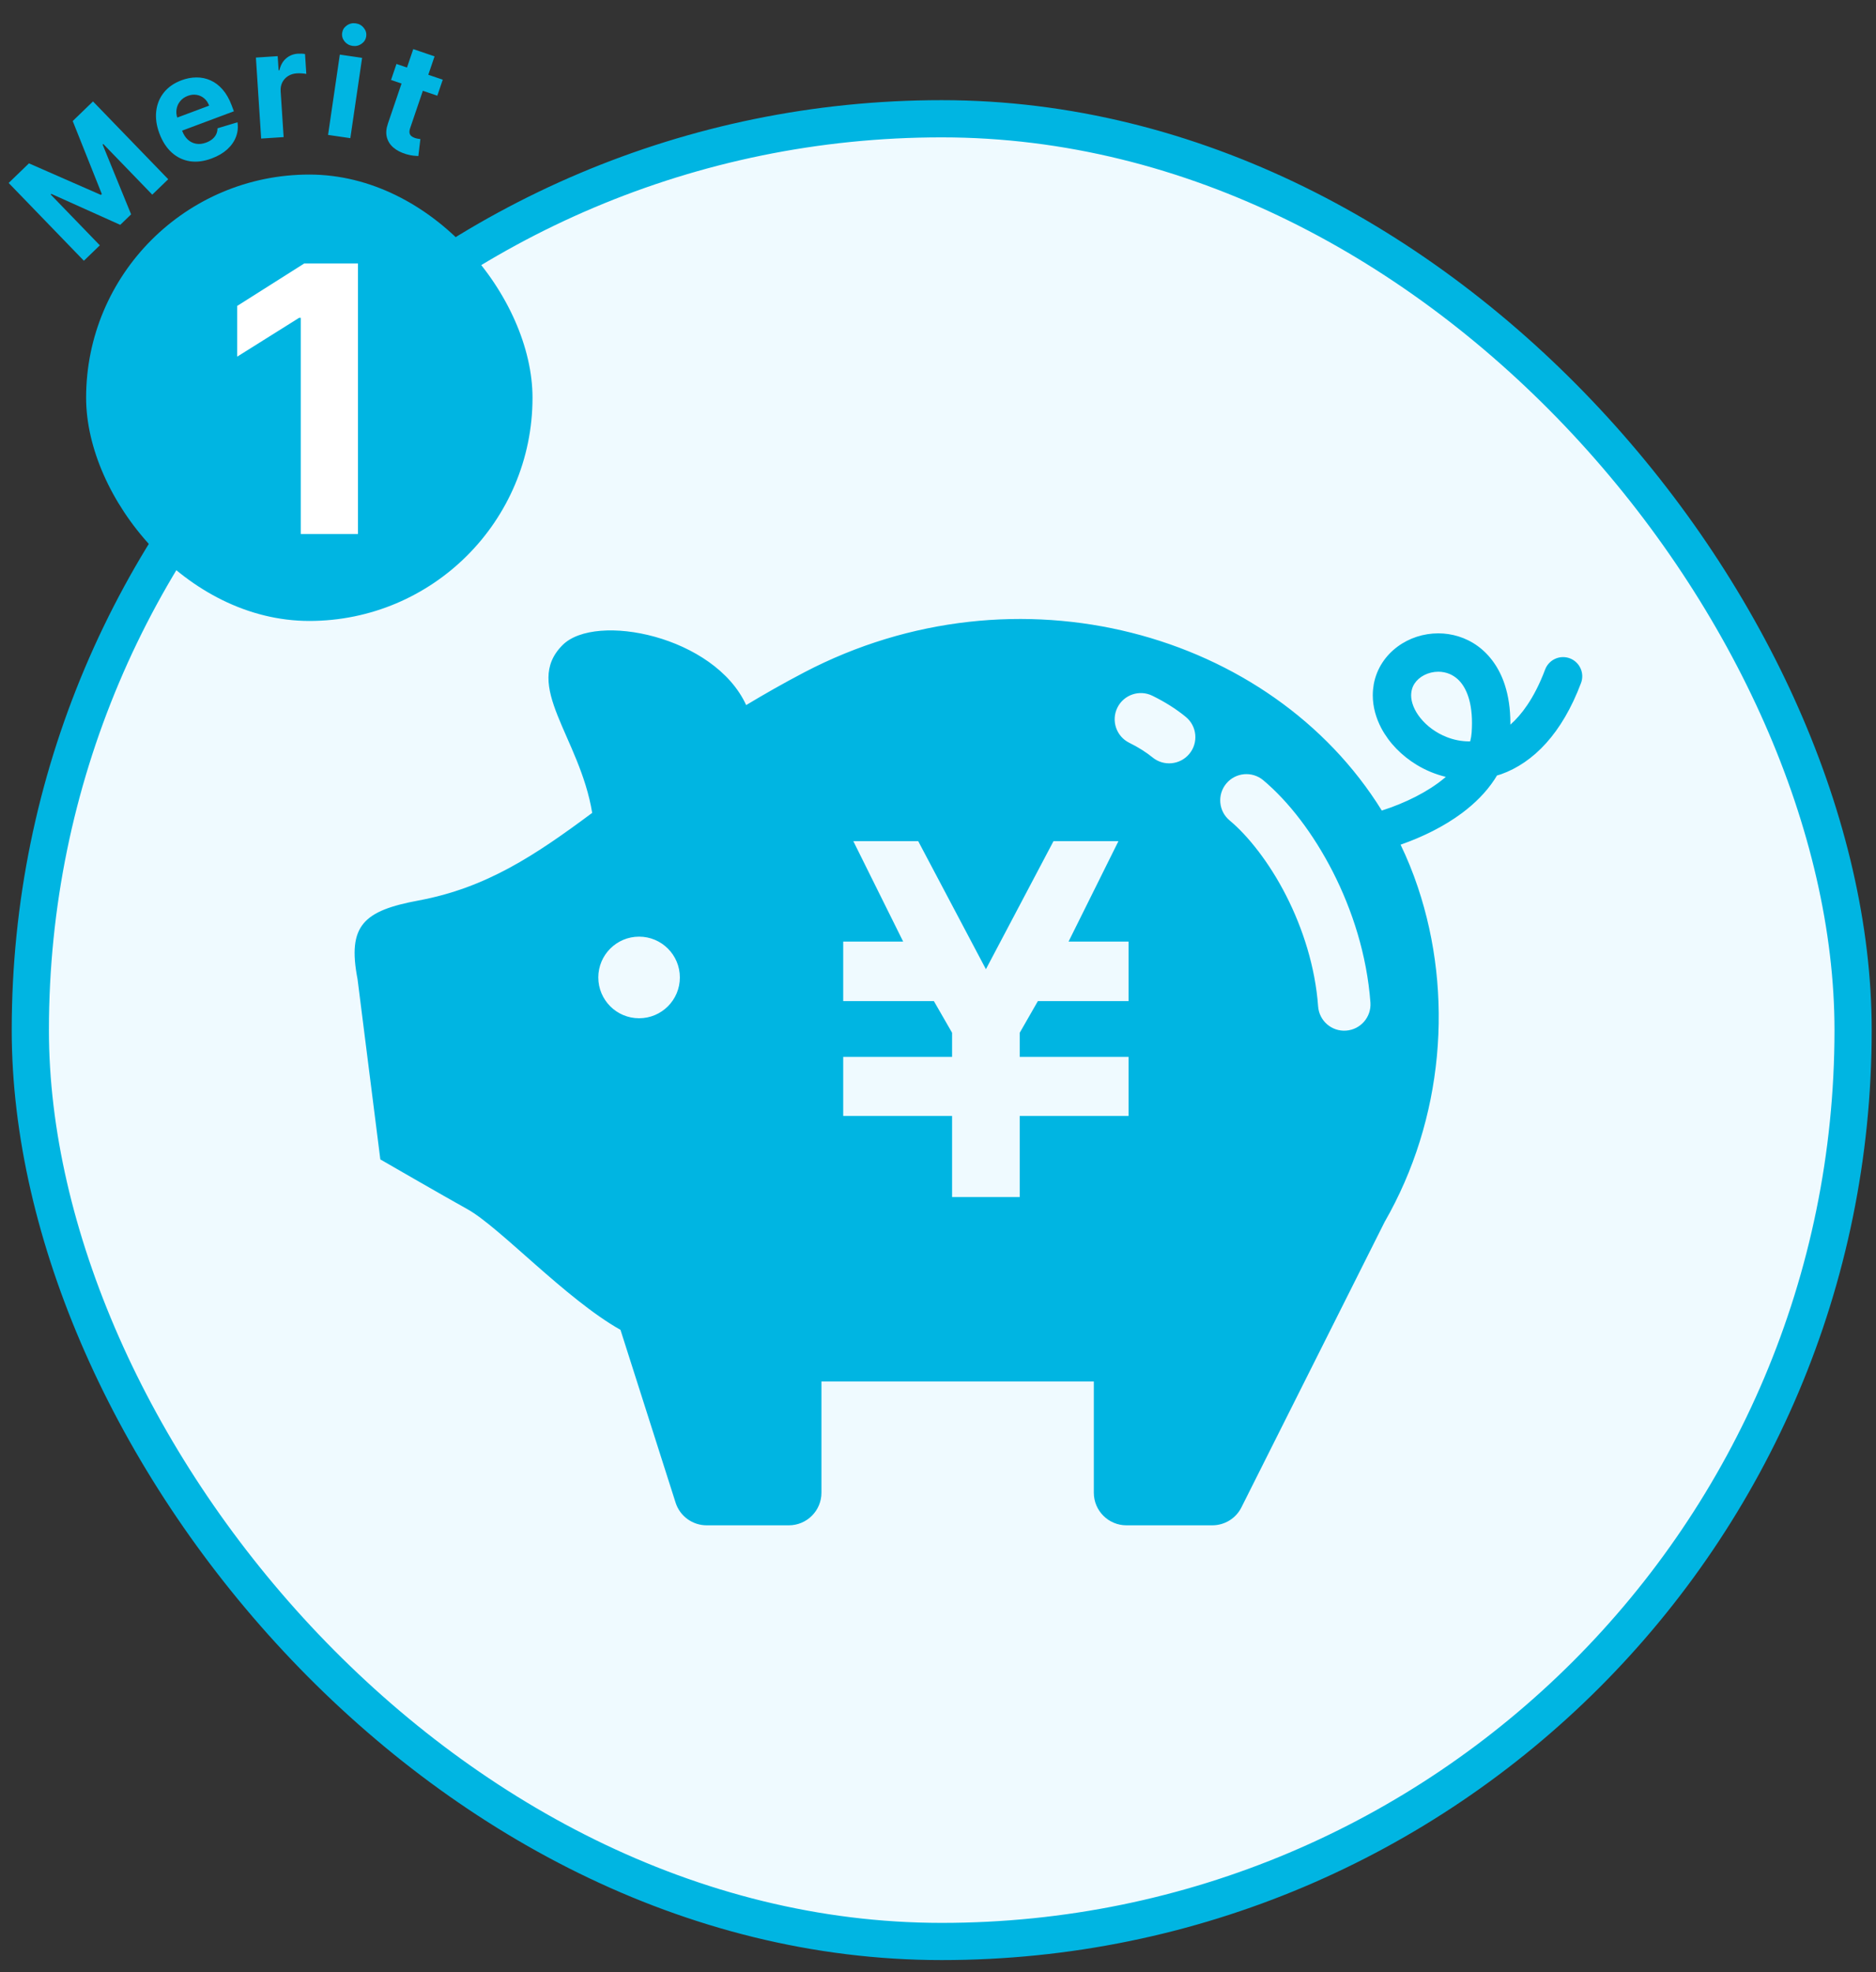
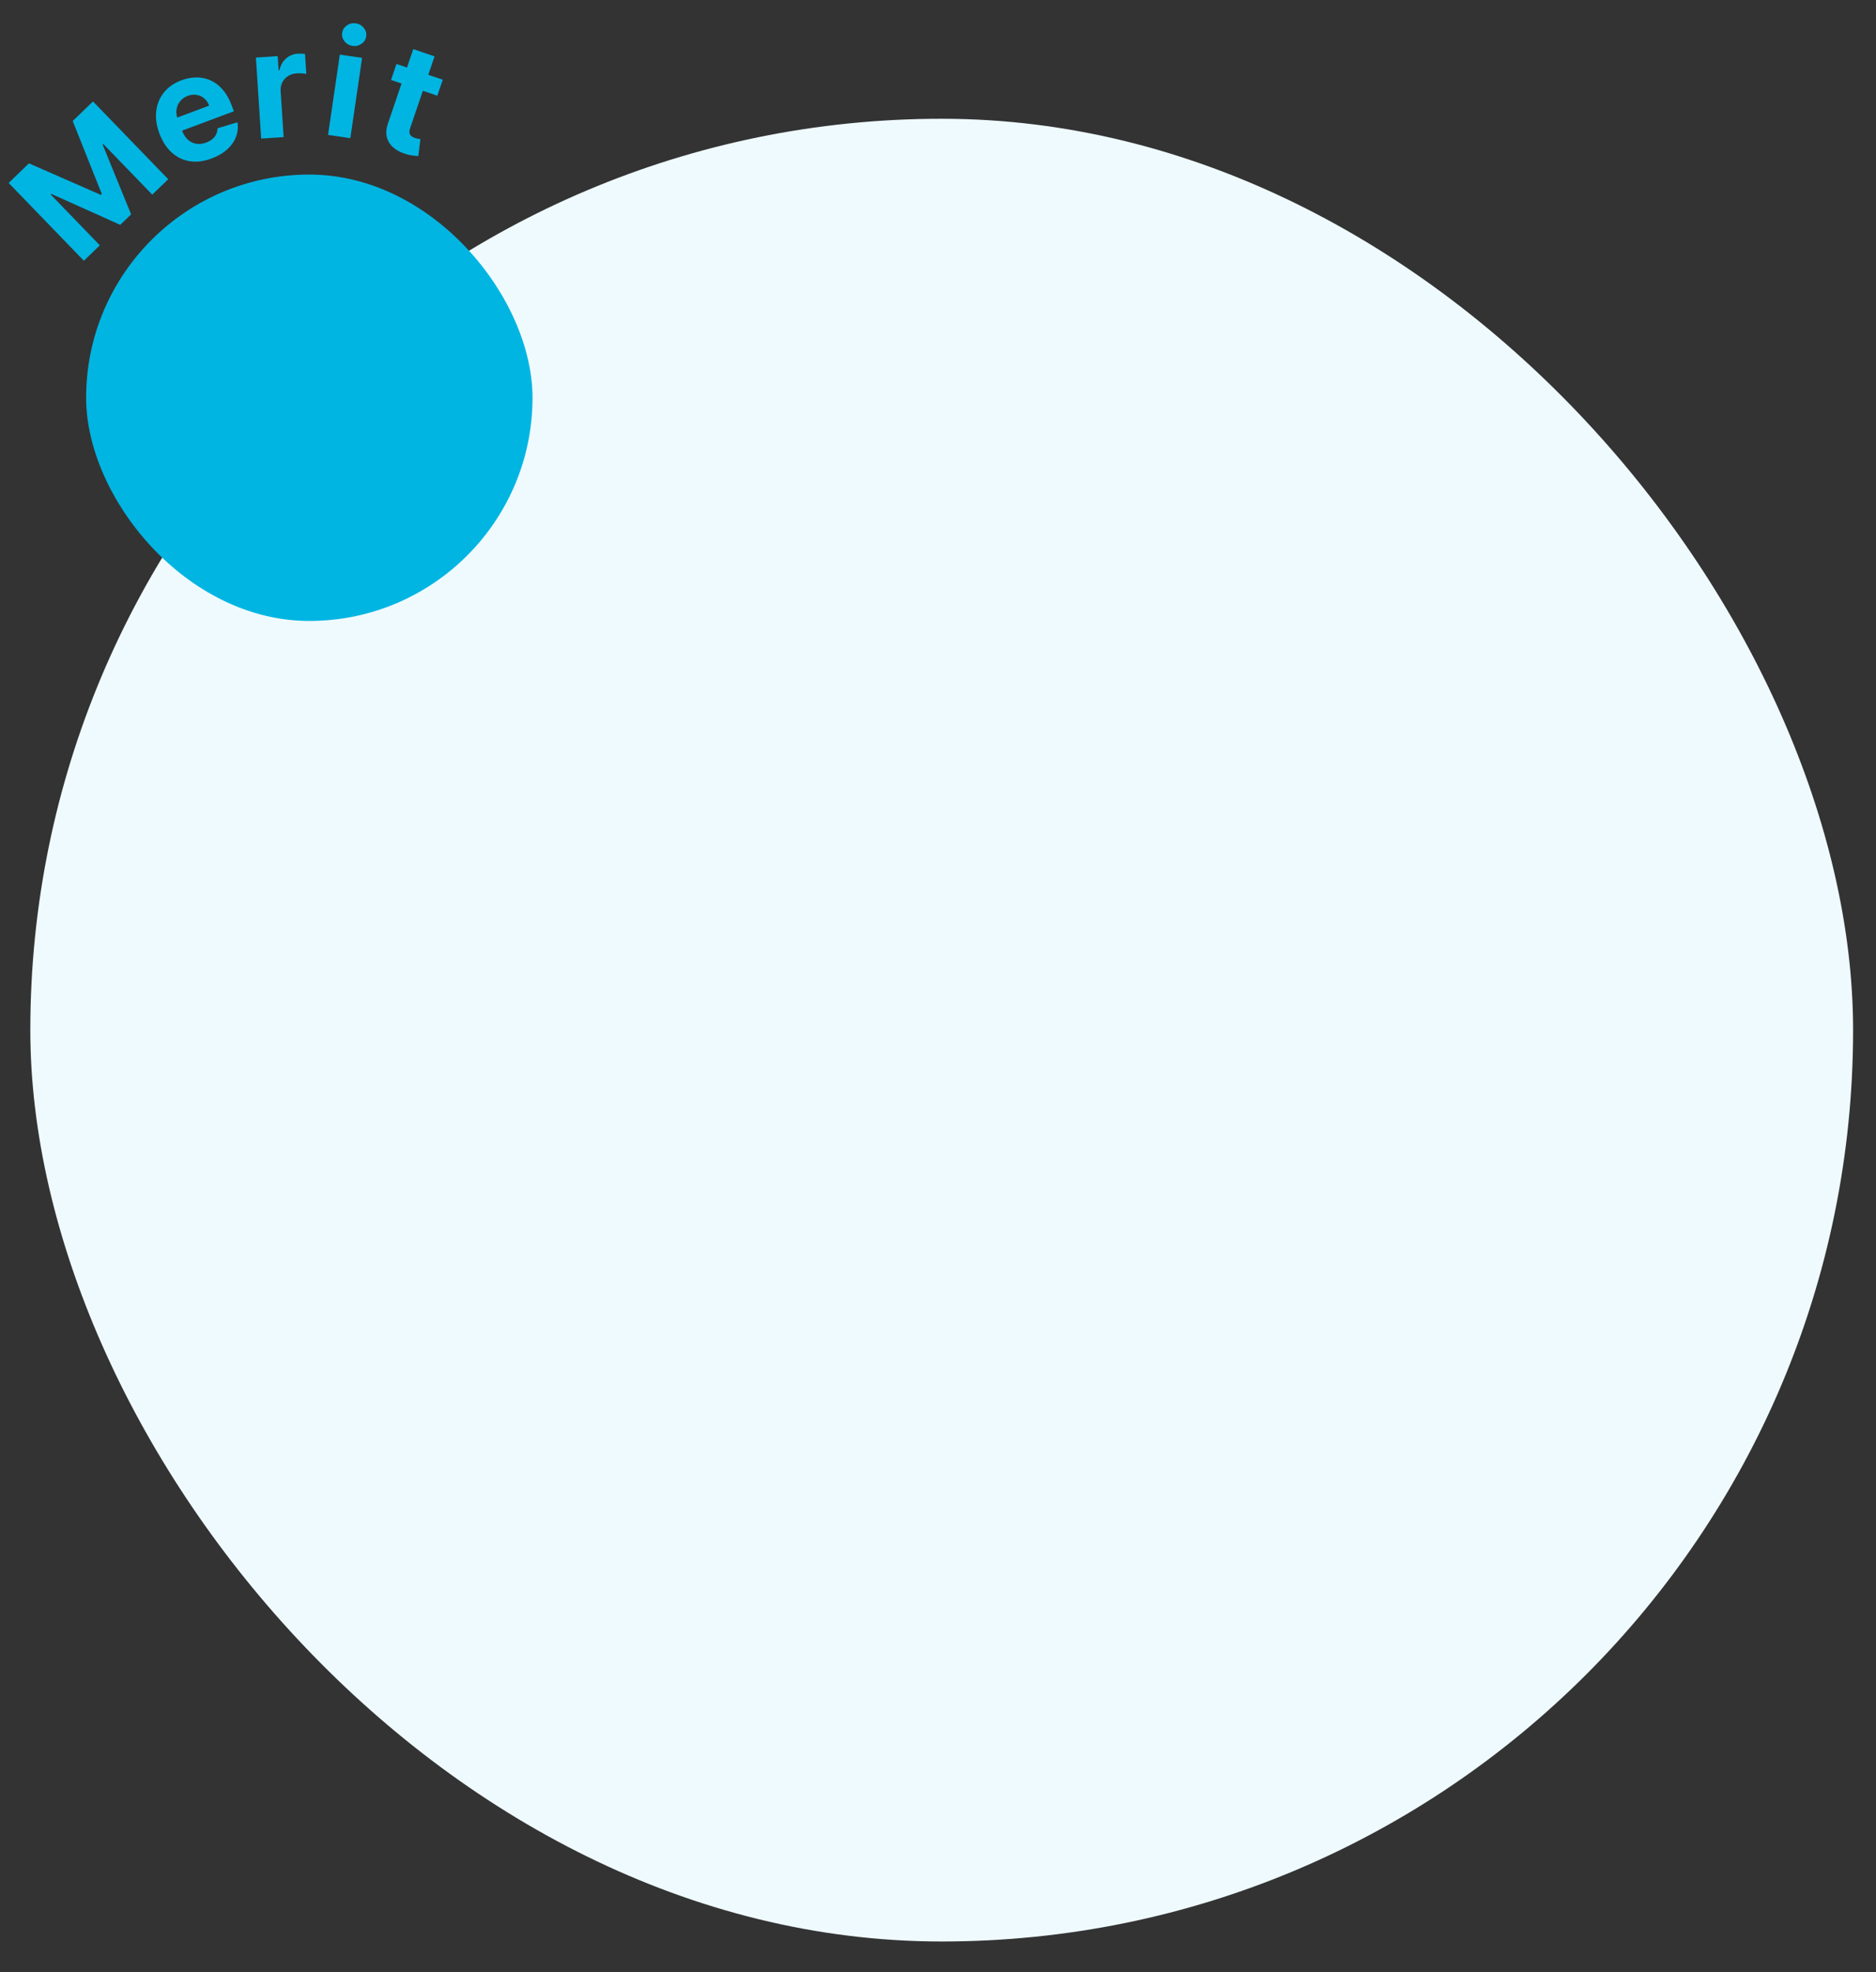
<svg xmlns="http://www.w3.org/2000/svg" width="117" height="123" viewBox="0 0 117 123" fill="none">
  <rect x="0" y="0" width="117" height="123" fill="#333333" stroke="none" />
  <rect x="1.891" y="7.407" width="113.68" height="113.68" rx="56.84" fill="#EFFAFF" />
-   <rect x="1.891" y="7.407" width="113.68" height="113.68" rx="56.84" stroke="#00B5E2" stroke-width="2.32" />
-   <path d="M26.108 56.161C30.339 55.376 33.391 53.333 36.933 50.698C36.162 45.975 32.573 42.742 35.085 40.232C37.146 38.171 44.562 39.667 46.536 43.975C47.658 43.3 48.852 42.618 50.147 41.94C63.449 34.973 79.295 39.435 86.179 50.553C87.651 50.083 89.048 49.384 90.053 48.553C90.093 48.52 90.13 48.485 90.17 48.452C89.515 48.293 88.903 48.036 88.354 47.702C87.41 47.127 86.639 46.34 86.144 45.408C85.819 44.786 85.616 44.092 85.616 43.365C85.616 43.136 85.637 42.907 85.676 42.678C85.767 42.183 85.954 41.725 86.214 41.328C86.471 40.933 86.798 40.599 87.162 40.328C87.894 39.788 88.784 39.503 89.7 39.501C90.537 39.501 91.406 39.748 92.156 40.29C92.906 40.833 93.509 41.662 93.848 42.706C94.076 43.407 94.196 44.199 94.198 45.094C94.198 45.127 94.196 45.162 94.196 45.197C94.551 44.882 94.908 44.482 95.252 43.971C95.649 43.384 96.028 42.653 96.364 41.758C96.598 41.139 97.287 40.826 97.906 41.059C98.523 41.293 98.836 41.982 98.603 42.599C98.012 44.167 97.275 45.408 96.427 46.349C95.579 47.293 94.612 47.936 93.616 48.289C93.532 48.319 93.446 48.34 93.362 48.366C93.313 48.448 93.264 48.532 93.21 48.611C92.679 49.42 91.978 50.111 91.186 50.705C90.053 51.548 88.728 52.198 87.35 52.681C87.761 53.534 88.123 54.422 88.429 55.34C90.67 62.025 90.037 69.804 86.357 76.206L77.424 94.011C77.081 94.7 76.375 95.132 75.606 95.132H70.253C69.129 95.132 68.218 94.221 68.218 93.097V86.162H51.231V93.097C51.231 94.221 50.319 95.132 49.196 95.132H44.074C43.186 95.132 42.403 94.56 42.134 93.716L38.697 82.94C35.281 81.019 31.162 76.528 29.145 75.412C27.727 74.626 23.72 72.311 23.72 72.311L22.299 61.07C21.652 57.712 22.675 56.801 26.108 56.161ZM91.621 46.239C91.644 46.239 91.668 46.237 91.691 46.237C91.738 46.057 91.768 45.873 91.782 45.683C91.796 45.478 91.803 45.279 91.803 45.094C91.803 44.33 91.689 43.742 91.52 43.302C91.352 42.861 91.137 42.564 90.908 42.356C90.754 42.218 90.59 42.115 90.422 42.041C90.195 41.943 89.95 41.894 89.7 41.894C89.396 41.894 89.086 41.971 88.826 42.104C88.564 42.237 88.356 42.424 88.219 42.634C88.127 42.774 88.064 42.929 88.032 43.108C88.018 43.19 88.008 43.277 88.008 43.366C88.008 43.576 88.053 43.805 88.149 44.048C88.245 44.291 88.394 44.546 88.59 44.786C88.98 45.275 89.565 45.712 90.226 45.969C90.668 46.144 91.142 46.239 91.621 46.239ZM76.688 51.17C77.83 52.118 79.165 53.801 80.207 55.847C81.256 57.899 82.029 60.317 82.207 62.768C82.272 63.668 83.055 64.346 83.954 64.278C84.856 64.212 85.532 63.43 85.469 62.53C85.249 59.558 84.338 56.752 83.118 54.361C81.891 51.969 80.37 49.994 78.784 48.66C78.09 48.083 77.059 48.174 76.48 48.868C75.903 49.562 75.994 50.593 76.688 51.17ZM71.877 47.237C72.575 47.81 73.603 47.709 74.178 47.013C74.753 46.317 74.653 45.286 73.956 44.714C73.346 44.211 72.641 43.772 71.877 43.396C71.068 42.994 70.087 43.326 69.687 44.136C69.288 44.947 69.62 45.926 70.428 46.326C70.996 46.604 71.51 46.936 71.877 47.237ZM52.588 59.462V61.698V62.437H58.243L59.378 64.411V65.916H52.588V65.923V69.103V69.601H59.378V74.657H63.596V69.601H70.384V69.103V65.923V65.916H63.596V64.413L64.729 62.437H70.384V61.698V59.462V58.724H66.643L69.753 52.462H69.278H66.18H65.703L61.488 60.448L57.266 52.462H56.794H53.693H53.219L56.327 58.724H52.588V59.462ZM39.858 63.507C41.263 63.507 42.401 62.367 42.401 60.962C42.401 59.558 41.263 58.418 39.858 58.418C38.452 58.418 37.314 59.558 37.314 60.962C37.314 62.367 38.452 63.507 39.858 63.507Z" fill="#00B5E2" />
  <rect x="5.371" y="10.887" width="27.84" height="27.84" rx="13.92" fill="#00B5E2" />
-   <path d="M22.324 16.434V33.307H18.757V19.82H18.658L14.794 22.243V19.079L18.971 16.434H22.324Z" fill="white" />
  <path d="M0.54 11.411L1.805 10.188L6.293 12.156L6.35 12.101L4.535 7.549L5.8 6.326L10.491 11.178L9.496 12.14L6.443 8.982L6.402 9.021L8.177 13.369L7.499 14.024L3.202 12.092L3.161 12.131L6.226 15.301L5.231 16.263L0.54 11.411ZM13.206 9.881C12.718 10.064 12.261 10.122 11.835 10.056C11.411 9.987 11.036 9.806 10.71 9.513C10.384 9.217 10.127 8.82 9.94 8.32C9.758 7.832 9.692 7.369 9.744 6.929C9.795 6.49 9.954 6.104 10.221 5.769C10.49 5.434 10.857 5.18 11.322 5.006C11.634 4.889 11.944 4.83 12.252 4.83C12.56 4.827 12.853 4.888 13.129 5.012C13.408 5.135 13.66 5.327 13.886 5.587C14.112 5.845 14.3 6.176 14.451 6.579L14.586 6.941L10.583 8.438L10.278 7.623L13.043 6.589C12.973 6.399 12.869 6.247 12.732 6.132C12.595 6.017 12.438 5.945 12.261 5.917C12.085 5.887 11.902 5.907 11.71 5.979C11.511 6.054 11.351 6.166 11.232 6.317C11.113 6.464 11.04 6.631 11.011 6.818C10.982 7.002 11.001 7.189 11.069 7.377L11.359 8.151C11.446 8.386 11.565 8.573 11.716 8.711C11.868 8.849 12.042 8.934 12.237 8.966C12.432 8.999 12.64 8.974 12.86 8.892C13.006 8.837 13.132 8.766 13.238 8.68C13.344 8.593 13.425 8.493 13.481 8.378C13.536 8.263 13.564 8.138 13.565 8.002L14.811 7.627C14.859 7.942 14.828 8.245 14.718 8.534C14.609 8.821 14.428 9.082 14.173 9.315C13.919 9.546 13.597 9.735 13.206 9.881ZM16.288 8.642L15.96 3.591L17.318 3.502L17.375 4.384L17.428 4.38C17.5 4.061 17.639 3.814 17.846 3.64C18.052 3.464 18.297 3.366 18.579 3.348C18.65 3.343 18.726 3.343 18.807 3.346C18.889 3.35 18.961 3.357 19.023 3.369L19.104 4.612C19.037 4.596 18.945 4.585 18.828 4.577C18.71 4.569 18.604 4.568 18.507 4.575C18.301 4.588 18.12 4.645 17.963 4.745C17.809 4.843 17.69 4.974 17.606 5.138C17.524 5.302 17.49 5.487 17.503 5.693L17.689 8.551L16.288 8.642ZM20.46 8.414L21.194 3.405L22.583 3.609L21.849 8.617L20.46 8.414ZM21.986 2.862C21.78 2.832 21.613 2.737 21.485 2.579C21.36 2.418 21.311 2.241 21.34 2.048C21.368 1.857 21.464 1.703 21.63 1.588C21.798 1.47 21.986 1.426 22.192 1.457C22.399 1.487 22.565 1.582 22.69 1.743C22.818 1.901 22.867 2.076 22.839 2.268C22.811 2.461 22.713 2.617 22.545 2.734C22.379 2.85 22.193 2.892 21.986 2.862ZM27.613 4.97L27.274 5.969L24.388 4.987L24.727 3.989L27.613 4.97ZM25.773 3.063L27.102 3.515L25.583 7.983C25.541 8.106 25.527 8.208 25.541 8.289C25.556 8.369 25.592 8.433 25.649 8.483C25.709 8.533 25.783 8.574 25.873 8.604C25.935 8.625 25.999 8.641 26.065 8.652C26.132 8.661 26.183 8.668 26.218 8.673L26.091 9.733C26.017 9.731 25.916 9.723 25.786 9.709C25.655 9.697 25.503 9.665 25.328 9.613C25.003 9.516 24.737 9.378 24.529 9.198C24.323 9.019 24.189 8.804 24.125 8.553C24.062 8.302 24.085 8.019 24.194 7.706L25.773 3.063Z" fill="#00B5E2" />
</svg>